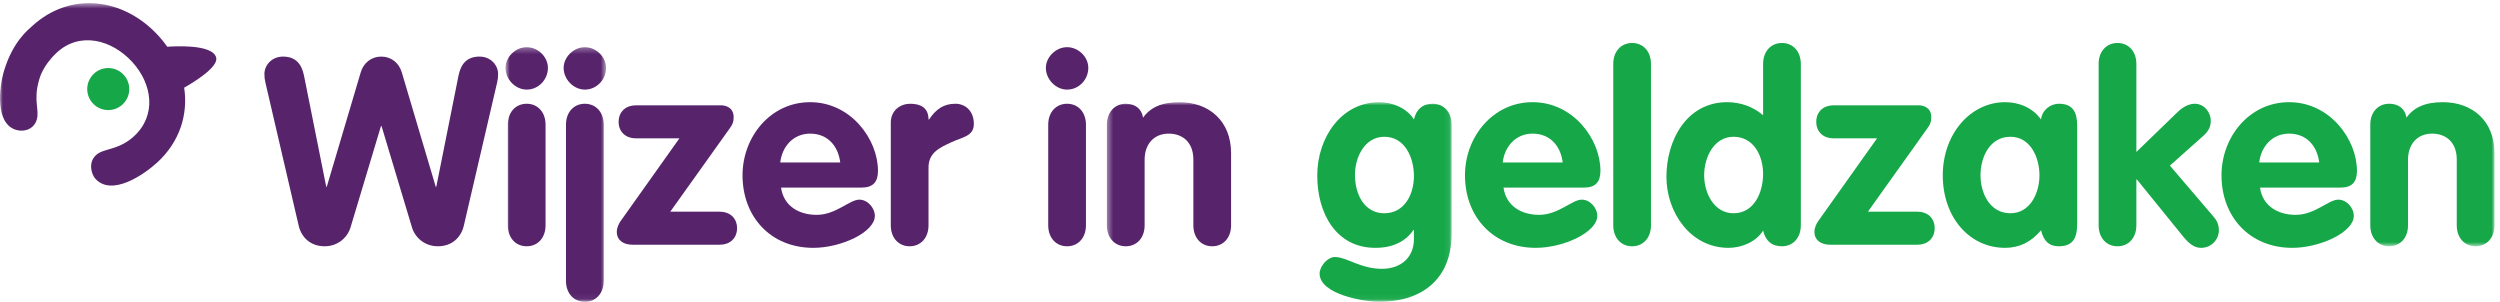
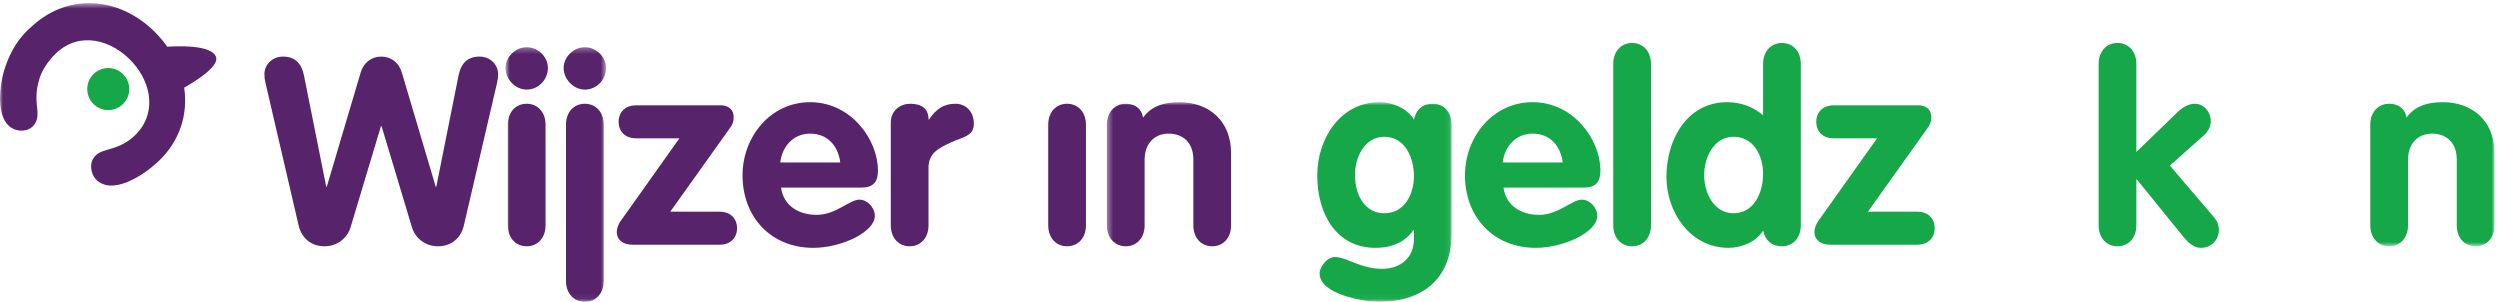
<svg xmlns="http://www.w3.org/2000/svg" height="53" viewBox="0 0 439 53" width="439">
  <mask id="a" fill="#fff">
    <path d="m.761 44.94h17.664v-44.657h-17.664z" fill="#fff" fill-rule="evenodd" />
  </mask>
  <mask id="b" fill="#fff">
    <path d="m.371 35.94h60.538v-34.997h-60.538z" fill="#fff" fill-rule="evenodd" />
  </mask>
  <mask id="c" fill="#fff">
    <path d="m438.029 21.899v-21.346h-438.029v42.693h438.029z" fill="#fff" fill-rule="evenodd" />
  </mask>
  <g fill="none" fill-rule="evenodd">
    <g fill="#57246c">
      <path d="m46.615 14.539c-.138-.598-.184-.92-.184-1.564 0-1.473 1.242-3.038 3.267-3.038 2.208 0 3.265 1.289 3.679 3.313l3.912 19.553h.091l5.981-20.151c.506-1.656 1.887-2.715 3.589-2.715s3.082 1.059 3.588 2.715l5.98 20.151h.093l3.91-19.553c.414-2.024 1.472-3.313 3.681-3.313 2.023 0 3.265 1.565 3.265 3.038 0 .644-.046.966-.183 1.564l-5.843 25.119c-.46 1.932-1.979 3.588-4.555 3.588-2.254 0-4.002-1.473-4.555-3.357l-5.335-17.76h-.092l-5.337 17.76c-.552 1.884-2.301 3.357-4.555 3.357-2.576 0-4.095-1.656-4.555-3.588z" />
      <g transform="translate(88 8)">
        <path d="m1.175 13.9c0-2.209 1.381-3.681 3.313-3.681s3.312 1.472 3.312 3.681v17.666c0 2.207-1.38 3.68-3.312 3.68s-3.313-1.473-3.313-3.68zm7.039-9.984c0 2.07-1.656 3.818-3.726 3.818-1.979 0-3.727-1.793-3.727-3.818 0-1.885 1.748-3.633 3.727-3.633 1.978 0 3.726 1.701 3.726 3.633z" mask="url(#a)" />
        <path d="m11.386 13.9c0-2.209 1.381-3.681 3.313-3.681s3.312 1.472 3.312 3.681v27.418c0 2.209-1.38 3.682-3.312 3.682s-3.313-1.473-3.313-3.682zm7.039-9.984c0 2.07-1.656 3.818-3.726 3.818-1.979 0-3.727-1.793-3.727-3.818 0-1.885 1.748-3.633 3.727-3.633 1.978 0 3.726 1.701 3.726 3.633z" mask="url(#a)" />
      </g>
      <g transform="translate(108 8)">
        <path d="m11.304 16.293h-7.682c-1.657 0-2.991-1.059-2.991-2.898 0-1.842 1.334-2.899 2.991-2.899h15.044c.597 0 2.162.275 2.162 2.07 0 .873-.184 1.288-.691 1.977l-10.442 14.631h8.74c1.656 0 2.99 1.058 2.99 2.898s-1.334 2.899-2.99 2.899h-15.411c-1.473 0-2.715-.737-2.715-2.254 0-.737.368-1.428.599-1.795z" />
        <path d="m39.548 20.525c-.368-2.898-2.208-5.06-5.291-5.06-2.944 0-4.922 2.254-5.244 5.06zm-10.397 4.416c.46 3.266 3.175 4.786 6.257 4.786 3.404 0 5.751-2.67 7.499-2.67 1.426 0 2.714 1.427 2.714 2.853 0 2.852-5.889 5.611-10.811 5.611-7.453 0-12.422-5.427-12.422-12.742 0-6.717 4.877-12.836 11.869-12.836 7.177 0 11.916 6.533 11.916 12.053 0 1.979-.874 2.945-2.898 2.945z" />
        <path d="m48.423 13.531c0-2.207 1.748-3.312 3.405-3.312 1.749 0 3.22.644 3.22 2.761h.092c1.242-1.841 2.576-2.761 4.647-2.761 1.61 0 3.22 1.15 3.22 3.543 0 2.162-1.978 2.3-3.956 3.22s-4.003 1.795-4.003 4.416v10.168c0 2.207-1.38 3.68-3.312 3.68s-3.313-1.473-3.313-3.68z" />
-         <path d="m76.068 13.9c0-2.209 1.381-3.681 3.312-3.681 1.933 0 3.313 1.472 3.313 3.681v17.666c0 2.207-1.38 3.68-3.313 3.68-1.931 0-3.312-1.473-3.312-3.68zm7.039-9.984c0 2.07-1.656 3.818-3.727 3.818-1.978 0-3.726-1.793-3.726-3.818 0-1.885 1.748-3.633 3.726-3.633 1.979 0 3.727 1.701 3.727 3.633z" />
+         <path d="m76.068 13.9c0-2.209 1.381-3.681 3.312-3.681 1.933 0 3.313 1.472 3.313 3.681v17.666c0 2.207-1.38 3.68-3.313 3.68-1.931 0-3.312-1.473-3.312-3.68zm7.039-9.984z" />
      </g>
    </g>
    <g transform="translate(194 17)">
      <path d="m.371 4.9c0-2.209 1.38-3.681 3.312-3.681 1.702 0 2.807.92 3.037 2.439 1.288-1.795 3.266-2.715 6.395-2.715 5.198 0 9.062 3.313 9.062 8.926v12.697c0 2.207-1.38 3.68-3.312 3.68s-3.312-1.473-3.312-3.68v-11.549c0-3.082-1.932-4.552-4.325-4.552-2.714 0-4.232 1.976-4.232 4.552v11.549c0 2.207-1.38 3.68-3.313 3.68-1.932 0-3.312-1.473-3.312-3.68z" fill="#57246c" mask="url(#b)" />
      <path d="m49.085 7.016c-3.45 0-5.152 3.587-5.152 6.671 0 3.541 1.702 6.762 5.152 6.762 3.543 0 5.2-3.312 5.2-6.533 0-3.219-1.565-6.9-5.2-6.9zm11.824 17.021c0 7.959-5.199 11.963-12.743 11.963-2.714 0-10.444-1.334-10.444-4.969 0-1.242 1.38-2.898 2.669-2.898 2.116 0 4.462 2.07 8.28 2.07 3.221 0 5.614-1.887 5.614-5.244v-1.565h-.093c-1.38 2.024-3.634 3.127-6.671 3.127-6.946 0-10.213-6.117-10.213-12.697 0-6.67 4.233-12.881 10.903-12.881 2.254 0 4.831 1.012 6.074 3.037.414-1.748 1.471-2.761 3.311-2.761 1.933 0 3.313 1.472 3.313 3.681z" fill="#15a748" mask="url(#b)" />
    </g>
    <g fill="#15a748" transform="translate(257 7)">
      <path d="m17.412 21.525c-.369-2.898-2.208-5.06-5.291-5.06-2.945 0-4.922 2.254-5.245 5.06zm-10.398 4.416c.46 3.266 3.175 4.786 6.257 4.786 3.404 0 5.751-2.67 7.499-2.67 1.426 0 2.714 1.427 2.714 2.853 0 2.852-5.889 5.611-10.811 5.611-7.453 0-12.422-5.427-12.422-12.742 0-6.717 4.877-12.836 11.87-12.836 7.176 0 11.916 6.533 11.916 12.053 0 1.979-.874 2.945-2.899 2.945z" />
      <path d="m26.287 4.226c0-2.208 1.38-3.679 3.312-3.679 1.933 0 3.313 1.471 3.313 3.679v28.34c0 2.207-1.38 3.68-3.313 3.68-1.932 0-3.312-1.473-3.312-3.68z" />
      <path d="m47.401 17.016c-3.45 0-5.152 3.634-5.152 6.763 0 3.082 1.702 6.67 5.152 6.67 3.635 0 5.199-3.679 5.199-6.9s-1.656-6.533-5.199-6.533zm11.823 15.55c0 2.207-1.38 3.68-3.312 3.68-1.84 0-2.898-1.012-3.312-2.76-1.242 2.024-3.819 3.035-6.073 3.035-6.671 0-10.903-6.209-10.903-12.466 0-6.442 3.543-13.112 10.673-13.112 2.3 0 4.554.782 6.303 2.301v-9.018c0-2.208 1.38-3.679 3.312-3.679s3.312 1.471 3.312 3.679z" />
      <path d="m72.608 17.293h-7.683c-1.656 0-2.99-1.059-2.99-2.898 0-1.842 1.334-2.899 2.99-2.899h15.044c.598 0 2.162.275 2.162 2.07 0 .873-.183 1.288-.69 1.977l-10.442 14.631h8.74c1.656 0 2.99 1.058 2.99 2.898s-1.334 2.899-2.99 2.899h-15.411c-1.473 0-2.715-.737-2.715-2.254 0-.737.368-1.428.598-1.795z" />
-       <path d="m96.021 30.449c3.451 0 5.107-3.496 5.107-6.67 0-3.176-1.61-6.763-5.107-6.763-3.634 0-5.244 3.587-5.244 6.763 0 3.174 1.656 6.67 5.244 6.67zm11.731 1.473c0 1.701 0 4.324-3.173 4.324-1.933 0-2.715-1.059-3.175-2.807-1.702 2.026-3.773 3.082-6.303 3.082-6.211 0-10.949-5.289-10.949-12.742 0-7.269 4.877-12.836 10.949-12.836 2.439 0 4.831.967 6.303 3.037.184-1.611 1.564-2.761 3.175-2.761 3.173 0 3.173 2.623 3.173 4.324z" />
      <path d="m111.521 4.226c0-2.208 1.381-3.679 3.312-3.679 1.933 0 3.313 1.471 3.313 3.679v15.458l7.27-7.038c1.057-1.013 2.116-1.427 2.99-1.427 1.656 0 2.805 1.519 2.805 2.99 0 .967-.321 1.748-1.288 2.623l-5.888 5.244 7.775 9.109c.598.69.828 1.473.828 2.209 0 1.748-1.381 3.127-3.129 3.127-1.196 0-2.116-.734-3.174-2.023l-8.097-9.982h-.092v8.05c0 2.207-1.38 3.68-3.313 3.68-1.931 0-3.312-1.473-3.312-3.68z" />
-       <path d="m150.255 21.525c-.368-2.898-2.208-5.06-5.291-5.06-2.944 0-4.922 2.254-5.244 5.06zm-10.397 4.416c.46 3.266 3.175 4.786 6.257 4.786 3.404 0 5.751-2.67 7.499-2.67 1.426 0 2.714 1.427 2.714 2.853 0 2.852-5.889 5.611-10.811 5.611-7.453 0-12.422-5.427-12.422-12.742 0-6.717 4.877-12.836 11.869-12.836 7.177 0 11.916 6.533 11.916 12.053 0 1.979-.874 2.945-2.898 2.945z" />
    </g>
    <path d="m416.222 21.9c0-2.209 1.381-3.681 3.313-3.681 1.702 0 2.806.92 3.037 2.439 1.288-1.795 3.265-2.715 6.394-2.715 5.199 0 9.063 3.313 9.063 8.926v12.697c0 2.207-1.38 3.68-3.313 3.68-1.931 0-3.311-1.473-3.311-3.68v-11.549c0-3.082-1.933-4.552-4.325-4.552-2.714 0-4.233 1.976-4.233 4.552v11.549c0 2.207-1.38 3.68-3.312 3.68s-3.313-1.473-3.313-3.68z" fill="#15a748" mask="url(#c)" />
    <path d="m29.381 8.211c-.462-.658-.976-1.299-1.539-1.914-6.197-6.776-15.527-7.815-22.174-1.736-.74.677-3.373 2.71-4.925 7.763-.948 3.082-1.62 9.412 2.111 10.492 1.527.444 3.147-.236 3.603-1.806.502-1.739-.638-3.354.393-6.918.082-.283.574-2.473 3.109-4.84 4.004-3.734 9.631-2.342 13.266 1.633 3.547 3.877 4.303 9.381.296 13.047-2.736 2.503-5.306 2.064-6.642 3.285-1.464 1.342-.808 3.433-.123 4.181 2.861 3.127 8.436-.654 10.847-2.861 3.939-3.603 5.458-8.416 4.737-13.143 1.705-.966 6.016-3.597 5.625-5.265-.578-2.479-7.733-1.986-8.584-1.918" fill="#57246c" mask="url(#c)" />
    <path d="m20.955 12.504c1.731 1.074 2.264 3.35 1.19 5.08-1.075 1.732-3.351 2.266-5.082 1.191-1.732-1.074-2.266-3.349-1.189-5.082 1.074-1.732 3.349-2.265 5.081-1.189" fill="#15a748" />
  </g>
</svg>